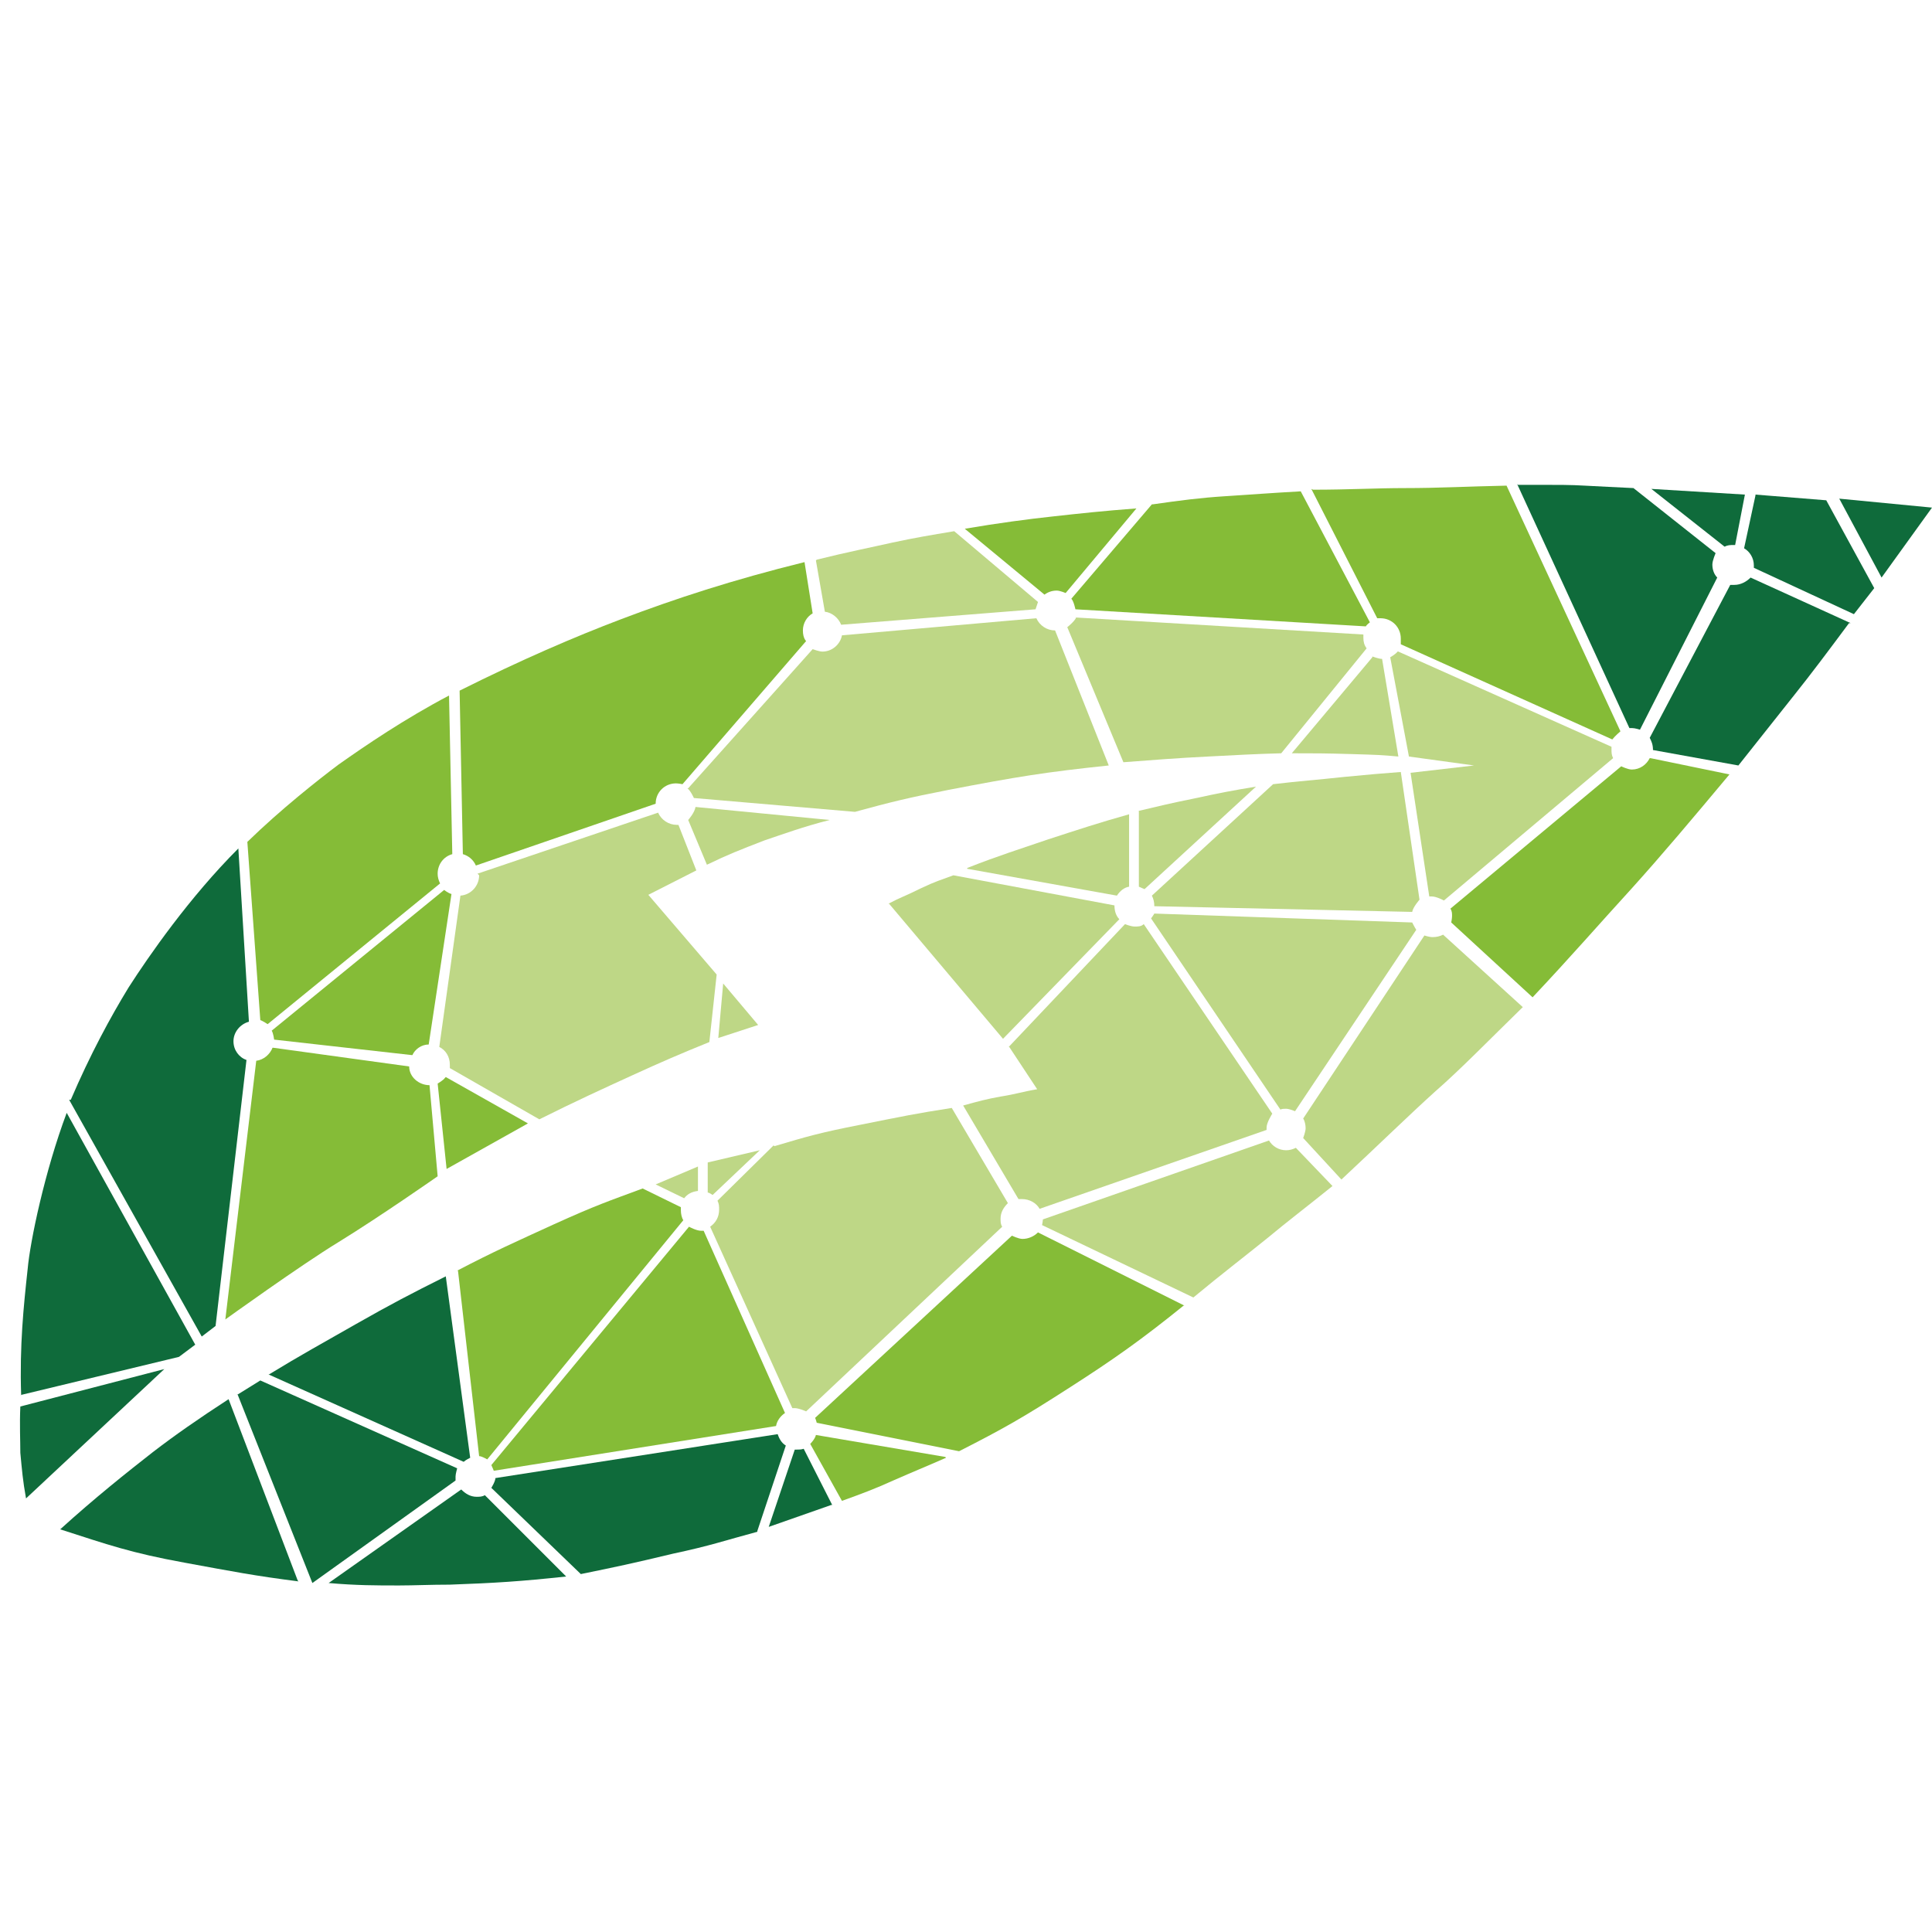
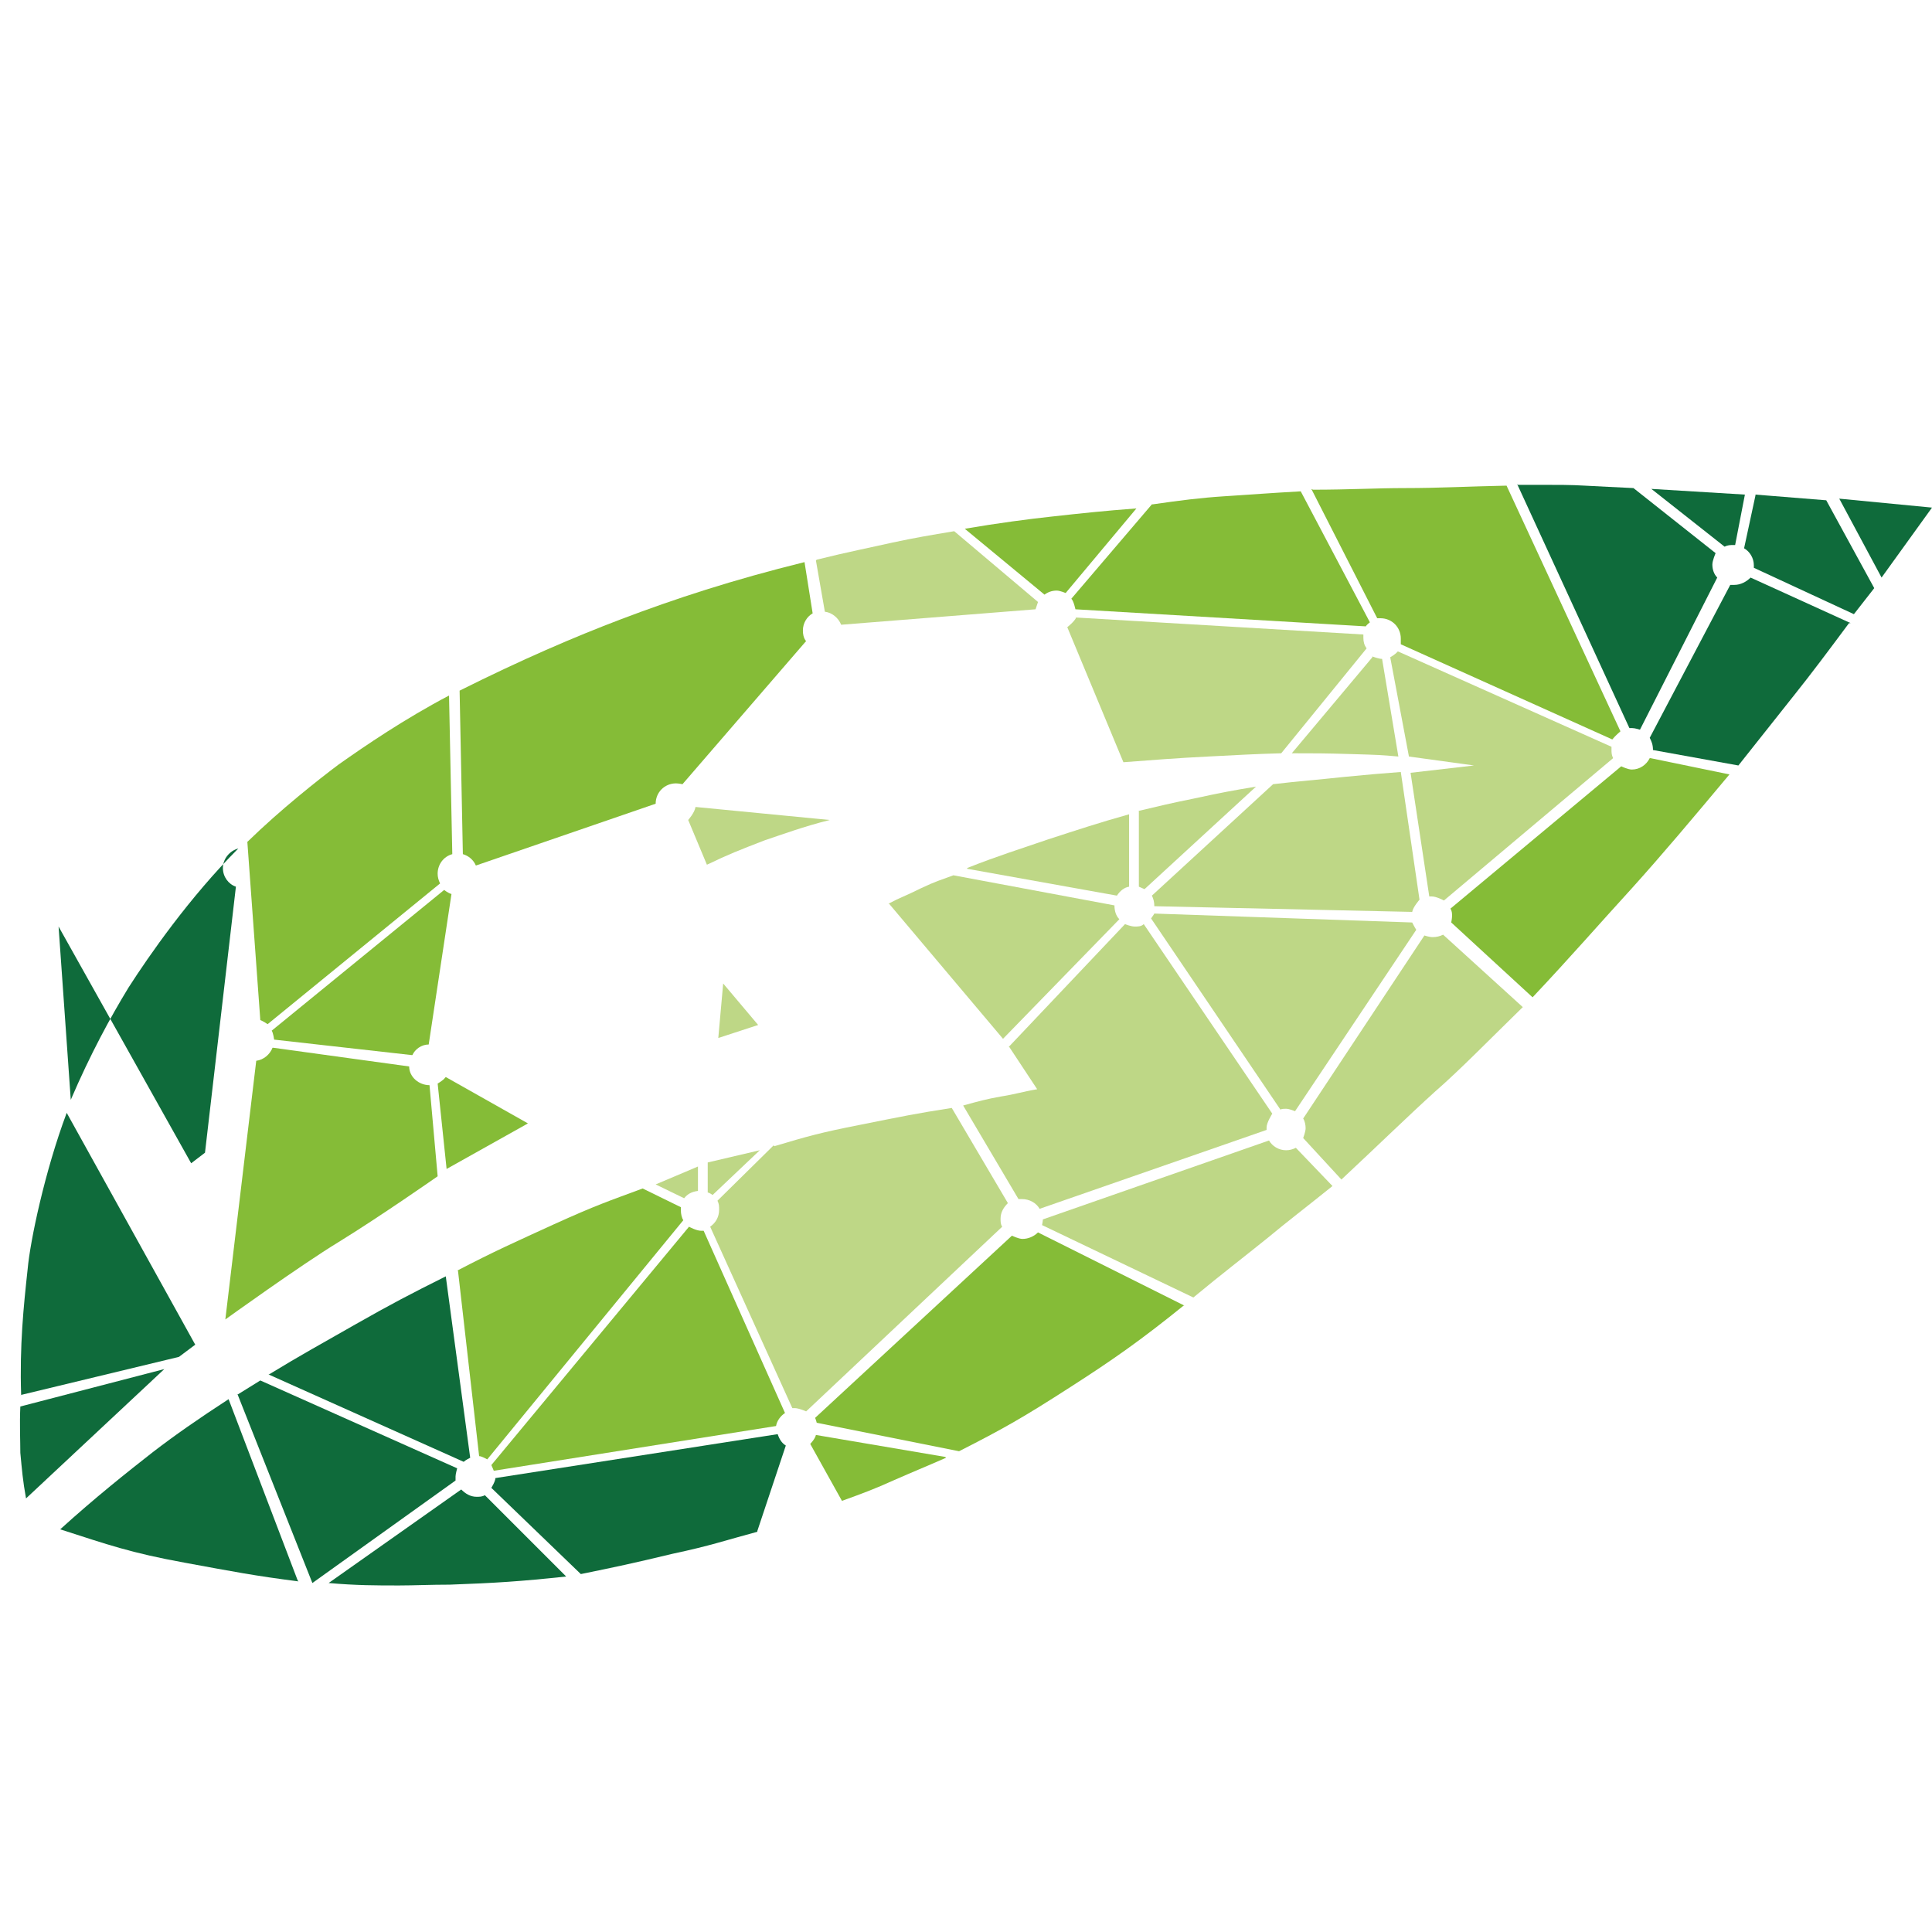
<svg xmlns="http://www.w3.org/2000/svg" id="Ebene_2" data-name="Ebene 2" viewBox="0 0 23.75 23.75">
  <defs>
    <style>
      .cls-1 {
        fill: #0f6b3b;
      }

      .cls-1, .cls-2, .cls-3 {
        fill-rule: evenodd;
      }

      .cls-4 {
        fill: none;
      }

      .cls-2 {
        fill: #85bc37;
      }

      .cls-3 {
        fill: #bed786;
      }
    </style>
  </defs>
  <g id="Ebene_1-2" data-name="Ebene 1">
-     <rect class="cls-4" width="23.75" height="23.75" />
    <g>
      <path class="cls-3" d="M10.04,6.88c.36-.09.71-.16.93-.21.28-.06.46-.09.76-.14l1.03.87s-.02.06-.03.09l-2.39.19c-.03-.08-.11-.15-.2-.16l-.11-.63Z" />
-       <path class="cls-3" d="M5.87,10.74l2.22-.75c.04.09.13.15.23.15h.02s.22.56.22.56l-.59.3.84.98-.09.83c-.37.15-.6.25-.95.41-.35.16-.7.32-1.14.54l-1.1-.63s0-.02,0-.04c0-.1-.05-.18-.13-.22l.26-1.86c.13-.01.23-.12.23-.25h0Z" />
      <polygon class="cls-3" points="8.89 12.09 9.32 12.6 8.83 12.76 8.89 12.09" />
      <path class="cls-3" d="M8.55,9.92l1.65.16c-.32.08-.59.18-.8.25-.31.12-.44.17-.71.3l-.23-.55s.08-.09.09-.16" />
-       <path class="cls-3" d="M8.46,9.69l1.53-1.71s.08.03.12.03c.12,0,.22-.09.24-.2l2.39-.21c.04.09.13.15.23.15l.66,1.66c-.77.08-1.14.14-1.97.3-.51.1-.71.15-1.15.27l-1.98-.17s-.04-.09-.08-.12" />
      <path class="cls-3" d="M13.21,7.59l3.55.21s0,.03,0,.04c0,.05.01.09.04.13l-1.05,1.29c-.35.01-.51.02-.9.04-.4.02-.64.04-1.04.07l-.69-1.66s.09-.07.11-.12" />
      <path class="cls-3" d="M17.19,8.01l2.62,1.17s0,.02,0,.03c0,.04,0,.07.02.11l-2.08,1.75s-.09-.05-.15-.05c-.01,0-.02,0-.03,0l-.23-1.52.78-.09-.8-.11-.23-1.22s.07-.04.09-.07" />
      <path class="cls-3" d="M16.87,8.07s.08.03.12.03l.2,1.2c-.22-.02-.24-.02-.57-.03-.34-.01-.45-.01-.74-.01l.99-1.18Z" />
      <path class="cls-3" d="M15.65,9.64c.34-.04.51-.05.88-.09.32-.03.42-.04.69-.06l.23,1.57s-.08.09-.09.15l-3.17-.07h0c0-.05-.01-.09-.03-.13l1.49-1.37Z" />
      <path class="cls-3" d="M13.99,9.97c.26-.06.37-.09.67-.15.37-.08.48-.1.78-.15l-1.37,1.26s-.05-.02-.07-.03v-.93Z" />
      <path class="cls-3" d="M11.89,10.67c.38-.15.67-.24.99-.35.4-.13.61-.2,1-.31v.89c-.06.01-.11.05-.15.11l-1.84-.33Z" />
      <path class="cls-3" d="M10.92,11.11c.15-.08.2-.09.4-.19.19-.09.24-.1.4-.16l1.98.37h0c0,.07.02.13.06.17l-1.43,1.47-1.4-1.66Z" />
      <path class="cls-3" d="M12.4,12.87l1.43-1.51s.07.03.12.03c.04,0,.08,0,.11-.03l1.58,2.33s-.07.11-.07.17c0,0,0,.02,0,.03l-2.79.97c-.04-.07-.12-.12-.22-.12-.01,0-.03,0-.04,0l-.68-1.15c.18-.05.29-.08.46-.11.19-.03.27-.06.45-.09l-.35-.53Z" />
      <path class="cls-3" d="M14.18,11.23l3.18.11s.03.06.05.09l-1.49,2.23s-.07-.03-.11-.03c-.03,0-.05,0-.07.01l-1.59-2.35s.03-.04.04-.06" />
      <path class="cls-3" d="M18.72,12.38c-.42.41-.77.77-1.08,1.04-.31.28-.7.66-1.15,1.08l-.47-.51s.03-.08.03-.12-.01-.09-.03-.12l1.49-2.25s.06.02.1.02c.05,0,.09-.01.13-.03l.99.9Z" />
      <path class="cls-3" d="M16.38,14.58c-.31.25-.56.44-.8.64-.31.25-.56.44-.91.73l-1.86-.89s.01-.05.01-.07h0s2.78-.97,2.78-.97c.04.07.12.12.21.12.04,0,.08-.01.12-.03l.46.48Z" />
      <path class="cls-3" d="M9.52,14.09c.4-.12.58-.17,1.04-.26.55-.11.69-.14,1.14-.21l.69,1.17c-.05.05-.09.11-.09.19,0,.04,0,.07.02.1l-2.41,2.27s-.09-.04-.14-.04c0,0-.02,0-.03,0l-1.01-2.23c.07-.05.11-.12.11-.21,0-.04,0-.07-.02-.11l.69-.68Z" />
      <path class="cls-3" d="M8.7,14.29l.64-.15-.58.55s-.04-.03-.06-.03v-.36Z" />
      <path class="cls-3" d="M8.06,14.56l.52-.22v.3c-.08.01-.13.04-.17.09l-.35-.17Z" />
      <path class="cls-2" d="M3.04,10.35c.41-.4.88-.77,1.12-.95.34-.24.81-.56,1.36-.85l.04,1.95c-.11.03-.18.13-.18.24,0,.04.01.08.03.12l-2.12,1.73s-.06-.04-.09-.05l-.16-2.2Z" />
      <path class="cls-2" d="M3.36,12.88l1.67.23c0,.13.12.23.25.23l.1,1.12s-.7.49-1.22.81c-.46.28-1.39.95-1.39.95l.38-3.18c.09-.01.17-.08.2-.16" />
      <path class="cls-2" d="M5.06,12.97l-1.69-.19s-.01-.08-.03-.11l2.12-1.73s.05.04.09.05l-.28,1.85c-.09,0-.17.06-.2.13" />
      <path class="cls-2" d="M9.91,7.88l-1.52,1.76s-.05-.01-.08-.01c-.14,0-.25.11-.25.25l-2.21.76c-.03-.07-.09-.12-.16-.14l-.04-2.01c.76-.38,1.41-.66,1.99-.88.66-.25,1.36-.48,2.25-.7l.1.63c-.07.04-.12.12-.12.21,0,.05.01.09.03.12" />
      <path class="cls-2" d="M11.86,6.5c.41-.07.79-.12,1.07-.15.36-.04.64-.07,1.04-.1l-.87,1.04s-.07-.03-.11-.03c-.06,0-.11.02-.15.05l-.98-.81Z" />
      <path class="cls-2" d="M5.48,13.24l1.01.57-1,.56-.11-1.05s.07-.04.09-.07" />
      <path class="cls-2" d="M14.17,6.2c.35-.05.58-.08.89-.1.31-.02.57-.04.93-.06l.85,1.61s-.04.03-.05.05l-3.57-.21s-.02-.1-.05-.13l.99-1.16Z" />
      <path class="cls-2" d="M16.14,6.02c.44,0,.78-.02,1.13-.02.42,0,.76-.02,1.25-.03l1.4,3.02s-.07.06-.1.1l-2.6-1.17s0-.04,0-.07c0-.14-.11-.25-.25-.25-.01,0-.03,0-.04,0l-.81-1.59Z" />
      <path class="cls-2" d="M20.29,9.32l.97.2c-.46.55-.83.99-1.2,1.4-.42.46-.74.83-1.22,1.34l-1-.92s.01-.05.01-.08,0-.06-.02-.09l2.1-1.75s.08.04.13.04c.1,0,.18-.06.22-.14" />
      <path class="cls-2" d="M14.55,16.05c-.52.42-.86.66-1.39,1-.59.38-.82.51-1.37.79l-1.75-.35s-.01-.04-.02-.06l2.42-2.24s.08.04.13.04c.07,0,.14-.03.19-.08l1.8.9Z" />
      <path class="cls-2" d="M11.63,17.92c-.25.11-.4.17-.65.28-.22.1-.38.16-.63.25l-.39-.7s.06-.06.07-.11l1.59.27Z" />
      <path class="cls-2" d="M5.62,15.62c.46-.24.71-.35,1.19-.57.53-.24.66-.28,1.09-.44l.47.23s0,.03,0,.04c0,.04.01.09.03.12l-2.41,2.94s-.07-.04-.1-.04l-.26-2.28Z" />
      <path class="cls-2" d="M8.65,15.13l1,2.24c-.06.04-.1.1-.11.16l-3.47.55s-.02-.05-.03-.07l2.43-2.93s.09.05.15.05c.01,0,.03,0,.04,0" />
      <path class="cls-1" d="M.25,17.29l1.77-.46-1.7,1.59c-.04-.22-.05-.35-.07-.56,0-.15-.01-.35,0-.57" />
      <path class="cls-1" d="M.26,17.15c-.02-.61.03-1.09.08-1.55.03-.34.21-1.2.48-1.92l1.58,2.85-.2.15-1.95.47Z" />
-       <path class="cls-1" d="M.87,13.52c.24-.56.49-1.02.71-1.38.25-.39.75-1.11,1.35-1.71l.13,2.13c-.11.03-.19.13-.19.24,0,.11.07.2.16.23l-.38,3.27-.17.13-1.63-2.91Z" />
+       <path class="cls-1" d="M.87,13.52c.24-.56.49-1.02.71-1.38.25-.39.75-1.11,1.35-1.71c-.11.03-.19.13-.19.24,0,.11.07.2.16.23l-.38,3.27-.17.13-1.63-2.91Z" />
      <path class="cls-1" d="M18.66,5.96c.08,0,.16,0,.23,0h.04c.21,0,.39,0,.55.01.21.01.37.02.6.03l1.01.8s-.04.09-.04.14c0,.06.02.12.06.16l-.95,1.87s-.06-.02-.1-.02c0,0-.02,0-.03,0l-1.38-3Z" />
      <path class="cls-1" d="M20.3,6.01l1.15.07-.12.62s-.02,0-.02,0c-.04,0-.07,0-.11.02l-.9-.71Z" />
      <path class="cls-1" d="M21.58,6.08l.87.07.59,1.08-.25.32-1.23-.57s0-.02,0-.03c0-.09-.05-.17-.12-.21l.14-.65Z" />
      <polygon class="cls-1" points="22.61 6.13 23.75 6.24 23.13 7.1 22.61 6.13" />
      <path class="cls-1" d="M22.73,7.66c-.26.35-.47.63-.67.88-.19.24-.42.53-.69.87l-1.05-.19h0c0-.07-.02-.11-.04-.15l.99-1.88s.03,0,.05,0c.08,0,.15-.04.2-.09l1.23.56Z" />
-       <path class="cls-1" d="M10.22,18.5l-.77.27.32-.95s.01,0,.02,0c.03,0,.06,0,.09-.01l.35.69Z" />
      <path class="cls-1" d="M9.31,18.83c-.41.11-.57.17-1.04.27-.5.12-.69.16-1.13.25l-1.1-1.06s.05-.08.05-.12l3.47-.54c.02.06.05.11.1.14l-.35,1.05Z" />
      <path class="cls-1" d="M6.96,19.38c-.56.06-.87.08-1.43.1-.24,0-.44.01-.62.01h-.02c-.26,0-.51,0-.85-.03l1.63-1.15c.05.05.11.09.19.09.03,0,.07,0,.1-.02l1,1Z" />
      <path class="cls-1" d="M3.67,19.44c-.55-.07-.8-.12-1.4-.23-.66-.12-.94-.22-1.53-.41.43-.39.82-.7,1.14-.95.26-.2.56-.41.93-.65l.85,2.23Z" />
      <path class="cls-1" d="M2.91,17.15l.29-.18,2.42,1.08s-.02.07-.02.1c0,.02,0,.03,0,.05l-1.76,1.26-.92-2.32Z" />
      <path class="cls-1" d="M3.3,16.9c.41-.25.65-.38,1.07-.62.44-.25.67-.37,1.11-.59l.3,2.23s-.06.03-.08.05l-2.39-1.07Z" />
    </g>
  </g>
</svg>